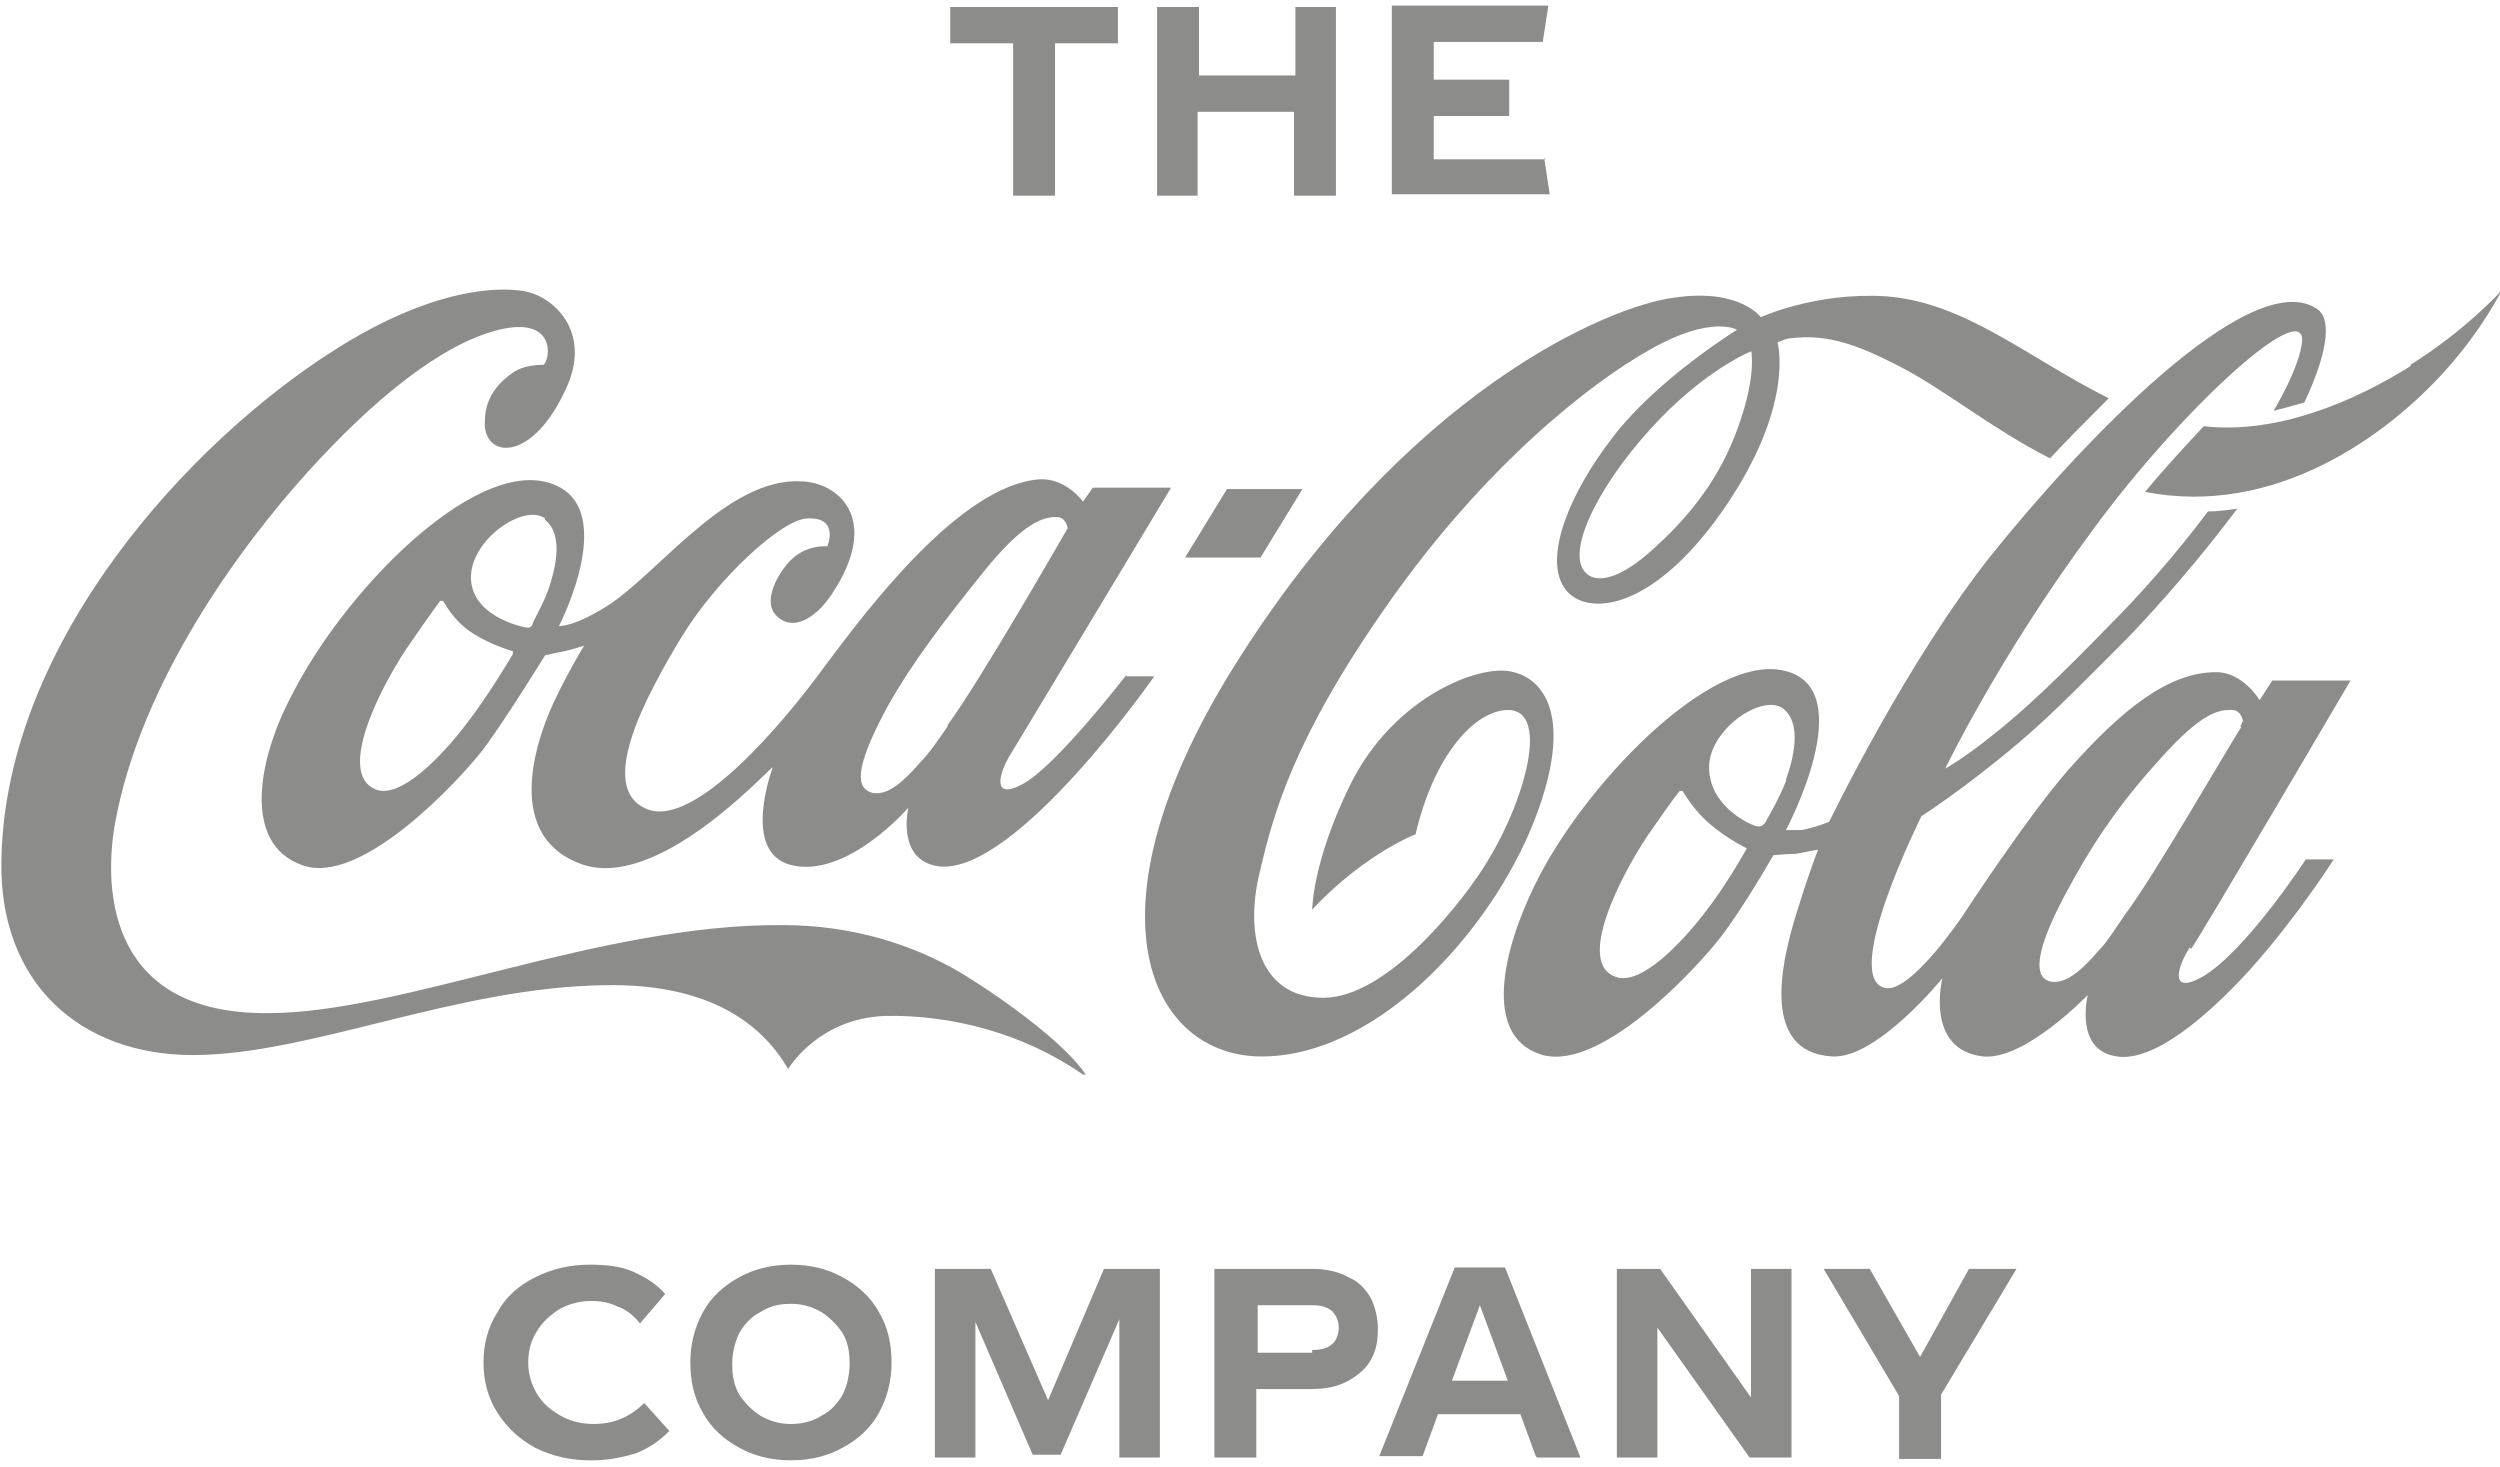
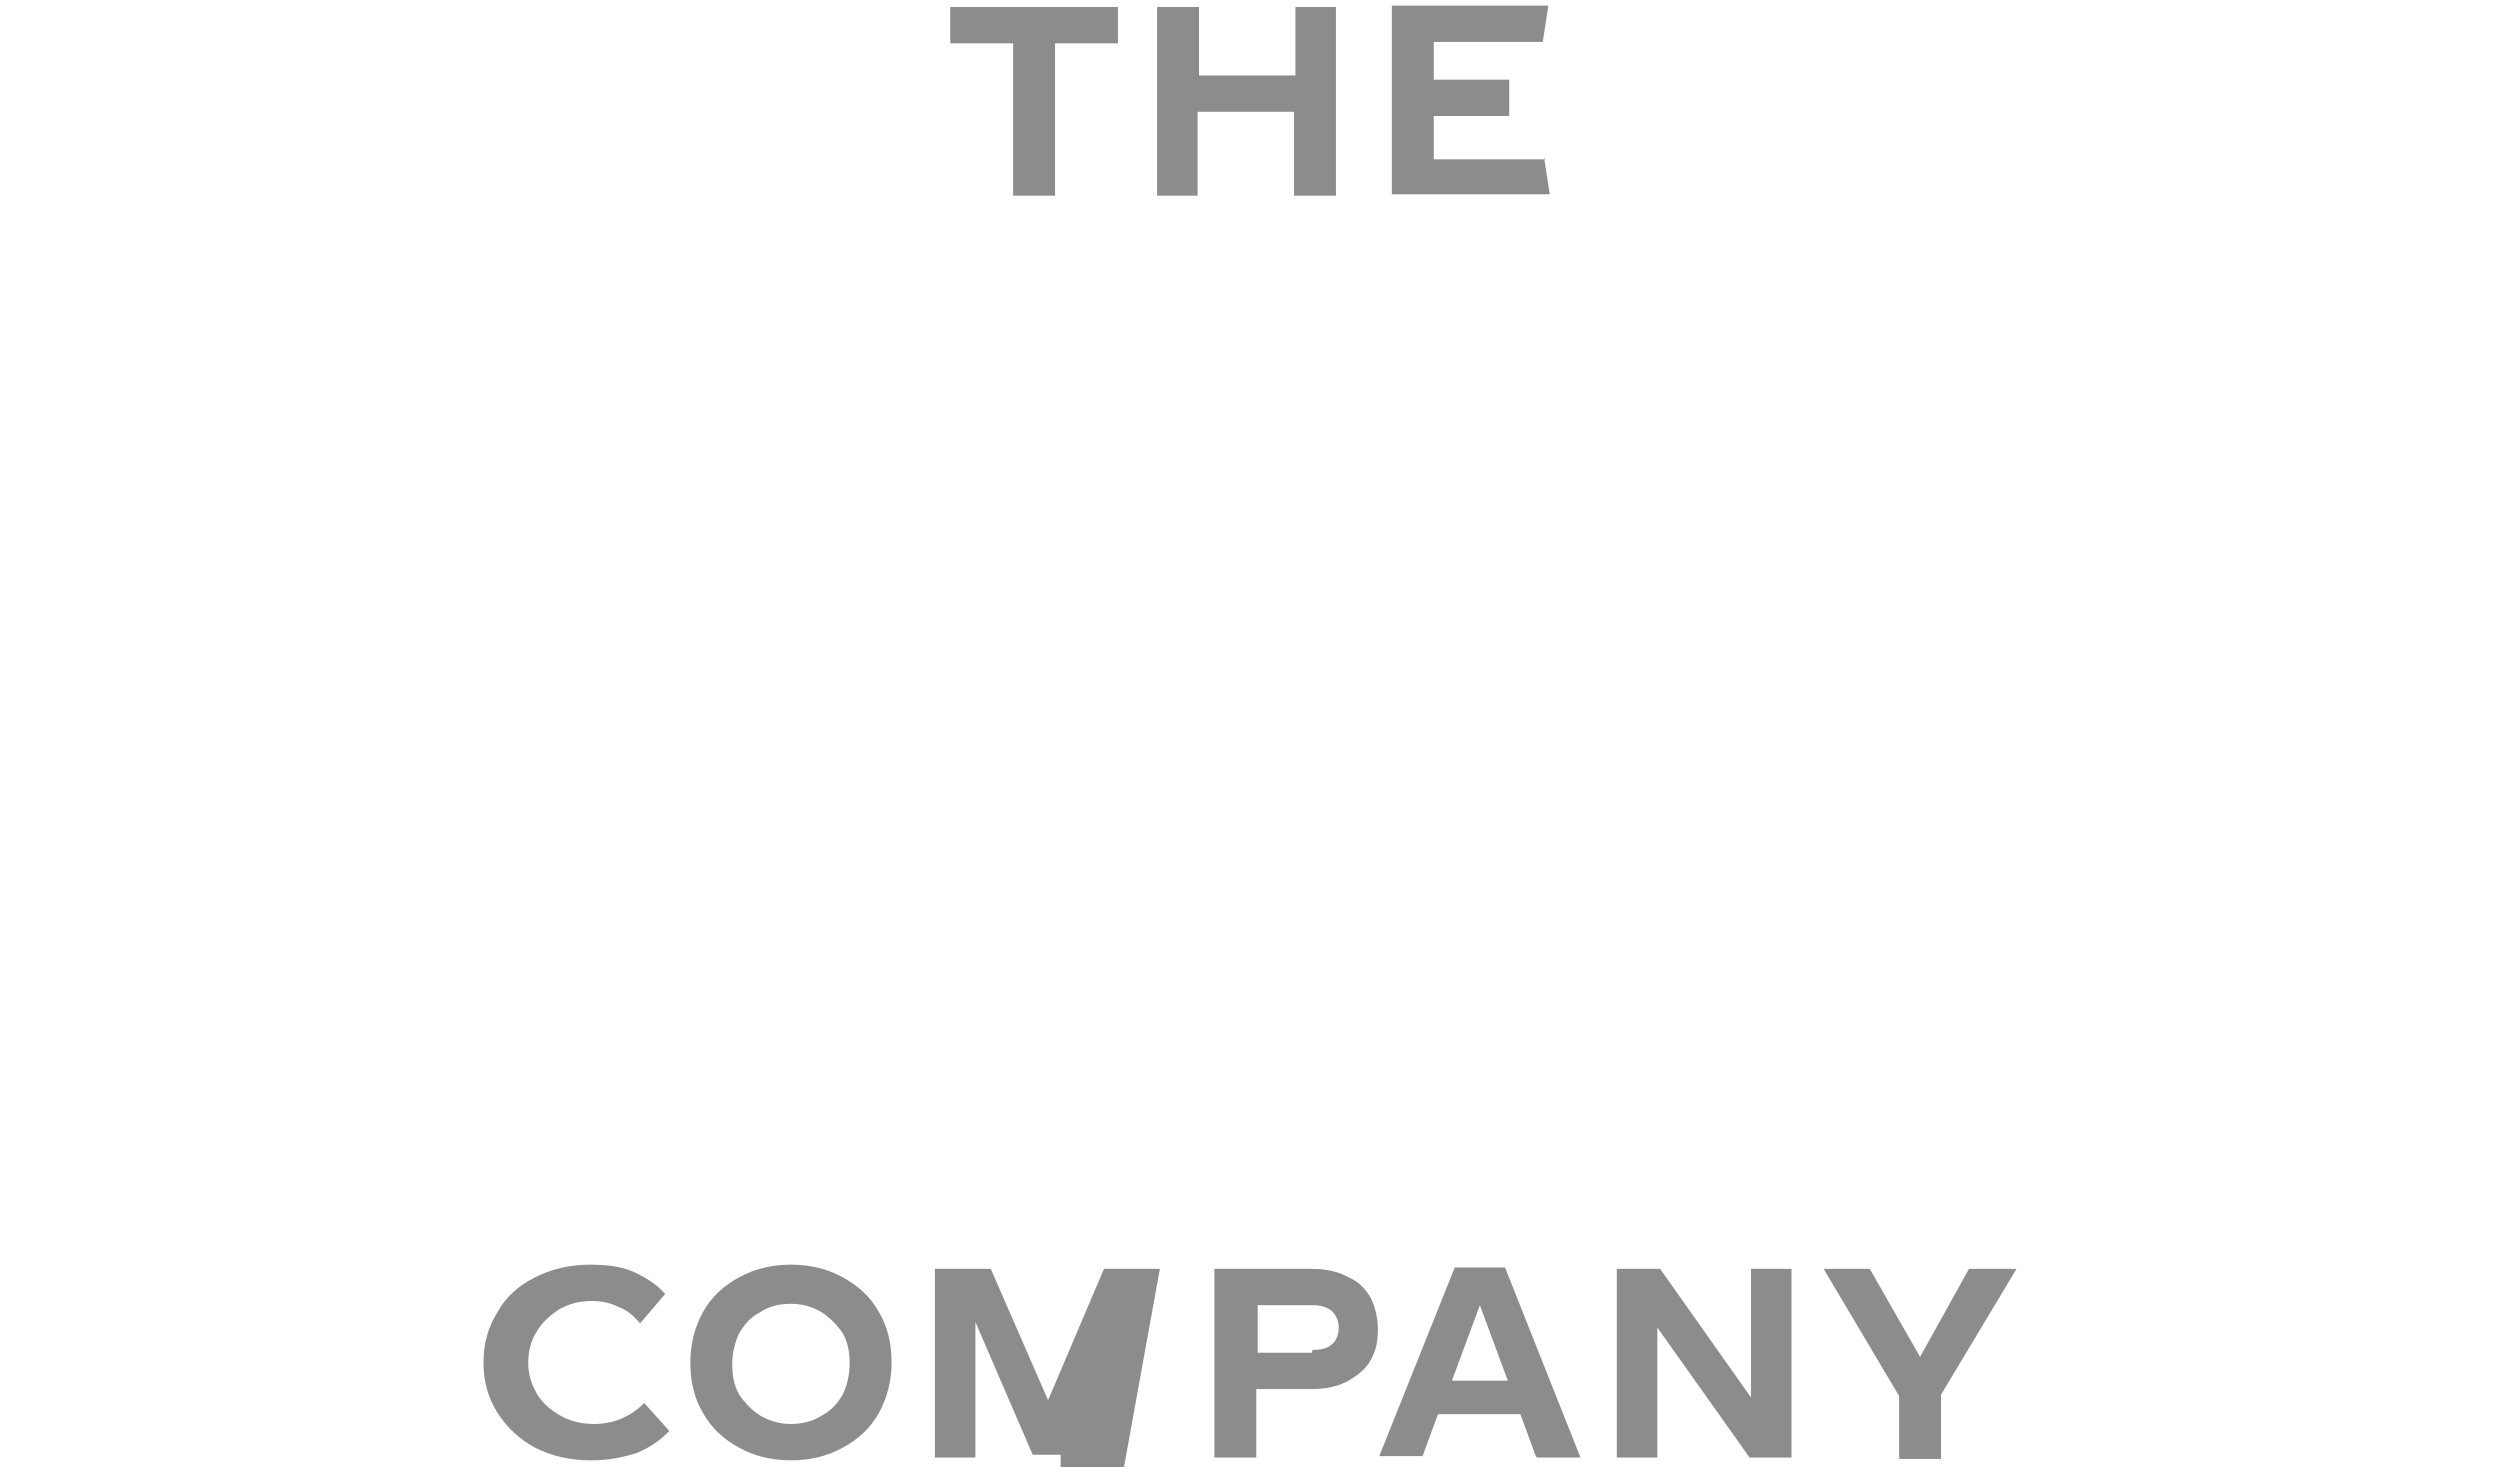
<svg xmlns="http://www.w3.org/2000/svg" viewBox="0 0 178.9 105">
  <g fill="#8c8c8a">
-     <path d="m77.5 76.9c-4.3-3-9.5-4.3-14.2-4.2-4.8.2-6.9 3.8-6.9 3.8-2.2-3.8-6.4-6.1-13-6-10.7.1-21.2 5-29.6 5-8 0-13.9-5.1-13.7-14 .3-15.7 13.6-29.9 23.6-36.3 5.7-3.7 10.5-4.8 13.6-4.4 2.3.3 5 2.9 3.3 6.8-2.5 5.7-6.1 5.2-5.9 2.5 0-1.8 1.2-2.9 2.1-3.5.6-.4 1.6-.5 2.1-.5.5-.4.9-3.5-3.2-2.5s-9 5-13.7 10.2-12 15-13.8 25.3c-.8 4.8-.3 13.5 11 13.4 9.6 0 23.8-6.4 36.8-6.3 5 0 9.4 1.4 12.9 3.5 3.4 2.1 7.4 5.1 8.8 7.2m2.9-28.5h2s-9.9 14.2-15.4 13.6c-3.1-.4-2.2-4.2-2.2-4.2s-4.4 5.1-8.4 4.1c-3.6-.9-1.3-7-1.3-7-.4.2-8.3 9-13.8 6.9-5.8-2.2-2.8-9.7-1.7-11.9.9-1.9 2-3.7 2-3.7s-.9.3-1.4.4c-.6.1-1.4.3-1.4.3s-2.7 4.4-4.4 6.7c-1.7 2.2-8.8 9.9-13 8.3-4.2-1.5-3.2-7.4-.8-12 3.8-7.6 12.9-16.8 18.3-15.4 5.5 1.4.9 10.3.9 10.3s1.1.1 3.7-1.6c3.8-2.6 8.8-9.5 14.2-8.7 2.5.4 4.9 3 1.7 7.9-1 1.6-2.8 3-4.1 1.6-.8-.9-.1-2.5.8-3.6 1.2-1.5 2.9-1.3 2.9-1.3s.9-2.1-1.4-2c-1.8 0-6.5 4.3-9.1 8.6-2.4 4-6.1 10.7-2.4 12.2 3.4 1.4 9.8-6.2 12.7-10.2 3-4 9.7-13 15.4-13.4 1.9-.1 3.1 1.6 3.1 1.6l.7-1h5.6s-10.7 17.8-11.5 19.1c-.7 1.1-1.5 3.4.9 2.1s7.4-7.8 7.4-7.8m-43.9-1.7s-1.5-.4-2.9-1.3-2-2.2-2.1-2.3c0 0-.1 0-.2 0 0 0-.4.5-2.4 3.4-2 3-5 9-2.2 10.1 1.8.7 4.8-2.5 6.4-4.6 1.5-1.9 3.3-4.9 3.4-5.1 0-.2 0-.2 0-.3m2.3-9.4c-1.5-1.1-5.3 1.5-5.3 4.2s3.4 3.5 3.9 3.6c0 0 .4.1.5-.2 0-.2.6-1.1 1.1-2.4.5-1.4 1.2-4-.2-5.1m28.8 14.7c2.3-3.1 8.6-14.1 8.6-14.1s-.1-.8-.8-.8c-.9 0-2.3.3-5.2 3.9s-5.1 6.5-6.8 9.5c-1.8 3.3-2.6 5.6-1.5 6.2.3.2.7.2 1.1.1.7-.2 1.5-.8 2.7-2.2.6-.6 1.2-1.5 1.9-2.5m25.4-17h-5.4s-3 4.9-3 4.9h5.4s3-4.9 3-4.9zm79.3-8.8c-4 2.5-9.5 4.9-14.8 4.3-1.3 1.4-2.8 3-4.2 4.7 9.2 1.8 17.2-3.9 21.5-8.7 2.7-3 4-5.7 4-5.7s-2.5 2.8-6.5 5.3m-15.8 41.7c-.8 1.2-1.6 3.5.9 2.1 3.1-1.8 7.4-8.4 7.4-8.4h2s-2.6 4.1-6 7.9c-3.1 3.4-6.9 6.6-9.5 6.2-3.1-.4-2.1-4.4-2.1-4.4s-4.5 4.7-7.5 4.4c-4.2-.5-2.9-5.6-2.9-5.6s-4.7 5.8-7.9 5.6c-5-.3-3.8-6.4-2.4-10.7.7-2.3 1.4-4.1 1.4-4.1s-.5.1-1.6.3c-.6 0-1.6.1-1.6.1s-2.1 3.7-3.8 5.9-8.8 9.9-13 8.3c-3.9-1.4-2.6-7.3-.3-12 3.3-6.9 12.5-16.7 17.9-15.4 5.5 1.3.1 11.4.1 11.4h1.1c1.1-.2 2-.6 2-.6s5.6-11.6 11.7-19.2 18.4-20.7 23.2-17.5c1.2.8.6 3.5-.9 6.7-.7.2-1.4.4-2.2.6 1.1-1.9 1.8-3.5 2-4.7.7-3.9-8.5 4.4-15 13.3-6.6 8.9-10.5 17-10.5 17s1.3-.7 3.4-2.4c2.2-1.7 5.1-4.5 8.3-7.8 2.2-2.2 4.7-5 7.1-8.2.7 0 1.4-.1 2.1-.2-2.7 3.6-5.5 6.8-7.8 9.2-2.6 2.6-5.4 5.5-7.9 7.6-3.9 3.3-6.9 5.2-6.9 5.2s-5.8 11.6-2.6 12.3c1.8.4 5.5-5.1 5.5-5.1s4.7-7.2 7.6-10.5c3.9-4.4 7.2-7 10.6-7 1.9 0 3.1 2 3.1 2l.9-1.4h5.6s-10.5 17.9-11.4 19.2m-31.8-7.2s-1.3-.6-2.6-1.7-1.9-2.3-2-2.4c0 0-.1 0-.2 0 0 0-.3.3-2.3 3.2-2 3-5.1 9.1-2.3 10.1 1.8.7 4.8-2.5 6.4-4.6 1.5-1.9 2.9-4.4 3-4.6 0-.2 0-.2 0-.3m2.8-4.6c.5-1.4 1.2-4-.2-5.1-1.5-1.1-5.3 1.5-5.3 4.2s2.7 4 3.3 4.2c.4.1.5 0 .7-.2.1-.2 1-1.7 1.5-3m32.5-3.9c.1-.2.2-.4.2-.4s-.1-.8-.8-.8c-.9 0-2.1.1-5.2 3.6-3.1 3.4-5 6.4-6.6 9.4-1.8 3.3-2.5 5.7-1.5 6.3.3.2.7.2 1.1.1.7-.2 1.5-.8 2.7-2.2.6-.6 1.2-1.6 1.9-2.6 2.1-2.8 7.2-11.7 8.3-13.4m12.1-25.8c-4 2.5-9.5 4.9-14.8 4.3-1.3 1.4-2.8 3-4.2 4.7 9.2 1.8 17.2-3.9 21.5-8.7 2.7-3 4-5.7 4-5.7s-2.5 2.8-6.5 5.3m-25.8 6.7c-4.3-2.2-7.5-4.9-10.8-6.6-3.1-1.6-5.2-2.3-7.7-2-.4 0-1 .3-1 .3s1.3 4.5-3.9 12c-5.3 7.6-10.1 7.6-11.4 5.5-1.4-2.2.4-6.7 3.5-10.7 3.2-4.2 8.9-7.7 8.9-7.7s-1.8-1.1-6.2 1.4c-4.3 2.4-11.8 8.3-18.7 18.1s-8.3 15.2-9.3 19.5 0 8.8 4.6 8.8c4.7 0 10.2-7.2 11.7-9.7 2.9-4.7 4.8-11.8.8-10.8-1.9.5-3.5 2.6-4.5 4.7s-1.4 4.1-1.4 4.1-1.6.6-3.8 2.2-3.6 3.2-3.6 3.2 0-3.4 2.7-8.9 7.7-8 10.5-8.2c2.5-.2 5.8 2 3 9.9-2.8 8-11.1 17.6-19.7 17.7-8 .1-13.2-10.1-2.1-27.9 12.3-19.7 26.8-25.8 31.5-26.4 4.7-.7 6.2 1.4 6.2 1.4s3.9-1.8 8.9-1.5c5.7.4 10.2 4.4 16 7.3-1.5 1.5-3 3-4.3 4.4m-21.2-7.8s-3.4 1.3-7.3 5.6-6.2 9.1-4.5 10.4c.6.5 2.1.6 4.8-1.9 2.1-1.9 4.3-4.4 5.7-7.9 1.7-4.3 1.2-6.2 1.2-6.3" />
    <path d="m80 .5h-12s0 2.6 0 2.6h4.5s0 10.9 0 10.9h3s0-10.9 0-10.9h4.5s0-2.7 0-2.7zm12.7 0v4.9s-6.9 0-6.9 0v-4.9s-3 0-3 0v13.5s2.9 0 2.9 0v-6s6.9 0 6.9 0v6s3 0 3 0v-13.5s-2.9 0-2.9 0zm17.9 10.9h-8s0-3.1 0-3.1h5.4s0-2.6 0-2.6h-5.4s0-2.7 0-2.7h7.8s.4-2.6.4-2.6h-11.2s0 13.5 0 13.5h11.3s-.4-2.6-.4-2.6z" />
-     <path d="m42.4 104.5c1.1 0 2.1-.2 3.1-.5 1-.4 1.7-.9 2.4-1.6l-1.8-2c-1 1-2.2 1.5-3.6 1.5-.9 0-1.7-.2-2.4-.6s-1.3-.9-1.7-1.6-.6-1.4-.6-2.2.2-1.6.6-2.2c.4-.7 1-1.2 1.6-1.6.7-.4 1.5-.6 2.3-.6.7 0 1.3.1 1.9.4.6.2 1.1.6 1.6 1.2l1.8-2.1c-.6-.7-1.4-1.2-2.3-1.6s-2-.5-3.1-.5c-1.4 0-2.7.3-3.9.9s-2.1 1.4-2.7 2.5c-.7 1.1-1 2.3-1 3.6s.3 2.5 1 3.6 1.6 1.9 2.7 2.5c1.2.6 2.5.9 3.9.9m14.4-0c1.4 0 2.6-.3 3.7-.9s2-1.4 2.6-2.5.9-2.3.9-3.6c0-1.4-.3-2.6-.9-3.6-.6-1.1-1.5-1.9-2.6-2.5s-2.3-.9-3.7-.9-2.6.3-3.7.9-2 1.4-2.6 2.5-.9 2.3-.9 3.6c0 1.4.3 2.6.9 3.6.6 1.1 1.5 1.9 2.6 2.5s2.3.9 3.7.9m0-2.6c-.8 0-1.5-.2-2.2-.6-.6-.4-1.1-.9-1.5-1.5-.4-.7-.5-1.4-.5-2.2s.2-1.6.5-2.2c.4-.7.9-1.2 1.5-1.5.6-.4 1.3-.6 2.2-.6.8 0 1.5.2 2.2.6.6.4 1.1.9 1.5 1.5.4.7.5 1.4.5 2.2s-.2 1.6-.5 2.2c-.4.7-.9 1.2-1.5 1.5-.6.4-1.4.6-2.2.6m26.4-11.1h-4s-4 9.4-4 9.4l-4.1-9.4h-4s0 13.5 0 13.5h2.9s0-9.7 0-9.7l4.1 9.5h2s4.2-9.7 4.2-9.7v9.9s2.9 0 2.9 0zm10.9 0h-7s0 13.5 0 13.5h3s0-4.9 0-4.9h4c1 0 1.9-.2 2.6-.6s1.3-.9 1.6-1.5c.4-.7.5-1.4.5-2.2s-.2-1.6-.5-2.2c-.4-.7-.9-1.2-1.6-1.5-.7-.4-1.6-.6-2.6-.6m0 6h-3.9s0-3.4 0-3.4h3.9c.6 0 1 .1 1.4.4.3.3.5.7.5 1.2s-.2 1-.5 1.2c-.3.3-.8.4-1.4.4m16.1 7.7h3.1s-5.4-13.6-5.4-13.6h-3.6s-5.4 13.5-5.4 13.5h3.1s1.1-3 1.1-3h5.9s1.1 3 1.1 3zm-6.1-5.5 2-5.4 2 5.4zm21.4-8v9.2s-6.5-9.2-6.5-9.2h-3.1s0 13.5 0 13.5h2.9s0-9.3 0-9.3l6.6 9.3h3s0-13.5 0-13.5zm18.9 0h-3.3s-3.5 6.3-3.5 6.3l-3.6-6.3h-3.3s5.4 9.1 5.4 9.1v4.5s3 0 3 0v-4.6s5.4-9 5.4-9z" />
+     <path d="m42.4 104.5c1.1 0 2.1-.2 3.1-.5 1-.4 1.7-.9 2.4-1.6l-1.8-2c-1 1-2.2 1.5-3.6 1.5-.9 0-1.7-.2-2.4-.6s-1.3-.9-1.7-1.6-.6-1.4-.6-2.2.2-1.6.6-2.2c.4-.7 1-1.2 1.6-1.6.7-.4 1.5-.6 2.3-.6.7 0 1.3.1 1.9.4.6.2 1.1.6 1.6 1.2l1.8-2.1c-.6-.7-1.4-1.2-2.3-1.6s-2-.5-3.1-.5c-1.4 0-2.7.3-3.9.9s-2.1 1.4-2.7 2.5c-.7 1.1-1 2.3-1 3.6s.3 2.5 1 3.6 1.6 1.9 2.7 2.5c1.2.6 2.5.9 3.9.9m14.4-0c1.4 0 2.6-.3 3.7-.9s2-1.4 2.6-2.5.9-2.3.9-3.6c0-1.4-.3-2.6-.9-3.6-.6-1.1-1.5-1.9-2.6-2.5s-2.3-.9-3.7-.9-2.6.3-3.7.9-2 1.4-2.6 2.5-.9 2.3-.9 3.6c0 1.4.3 2.6.9 3.6.6 1.1 1.5 1.9 2.6 2.5s2.3.9 3.7.9m0-2.6c-.8 0-1.5-.2-2.2-.6-.6-.4-1.1-.9-1.5-1.5-.4-.7-.5-1.4-.5-2.2s.2-1.6.5-2.2c.4-.7.9-1.2 1.5-1.5.6-.4 1.3-.6 2.2-.6.8 0 1.5.2 2.2.6.6.4 1.1.9 1.5 1.5.4.7.5 1.4.5 2.2s-.2 1.6-.5 2.2c-.4.7-.9 1.2-1.5 1.5-.6.4-1.4.6-2.2.6m26.4-11.1h-4s-4 9.4-4 9.4l-4.1-9.4h-4s0 13.5 0 13.5h2.9s0-9.7 0-9.7l4.1 9.5h2v9.9s2.9 0 2.9 0zm10.9 0h-7s0 13.5 0 13.5h3s0-4.9 0-4.9h4c1 0 1.9-.2 2.6-.6s1.3-.9 1.6-1.5c.4-.7.5-1.4.5-2.2s-.2-1.6-.5-2.2c-.4-.7-.9-1.2-1.6-1.5-.7-.4-1.6-.6-2.6-.6m0 6h-3.9s0-3.4 0-3.4h3.9c.6 0 1 .1 1.4.4.3.3.5.7.5 1.2s-.2 1-.5 1.2c-.3.3-.8.4-1.4.4m16.1 7.7h3.1s-5.4-13.6-5.4-13.6h-3.6s-5.4 13.5-5.4 13.5h3.1s1.1-3 1.1-3h5.9s1.1 3 1.1 3zm-6.1-5.5 2-5.4 2 5.4zm21.4-8v9.2s-6.5-9.2-6.5-9.2h-3.1s0 13.5 0 13.5h2.9s0-9.3 0-9.3l6.6 9.3h3s0-13.5 0-13.5zm18.9 0h-3.3s-3.5 6.3-3.5 6.3l-3.6-6.3h-3.3s5.4 9.1 5.4 9.1v4.5s3 0 3 0v-4.6s5.4-9 5.4-9z" />
  </g>
</svg>